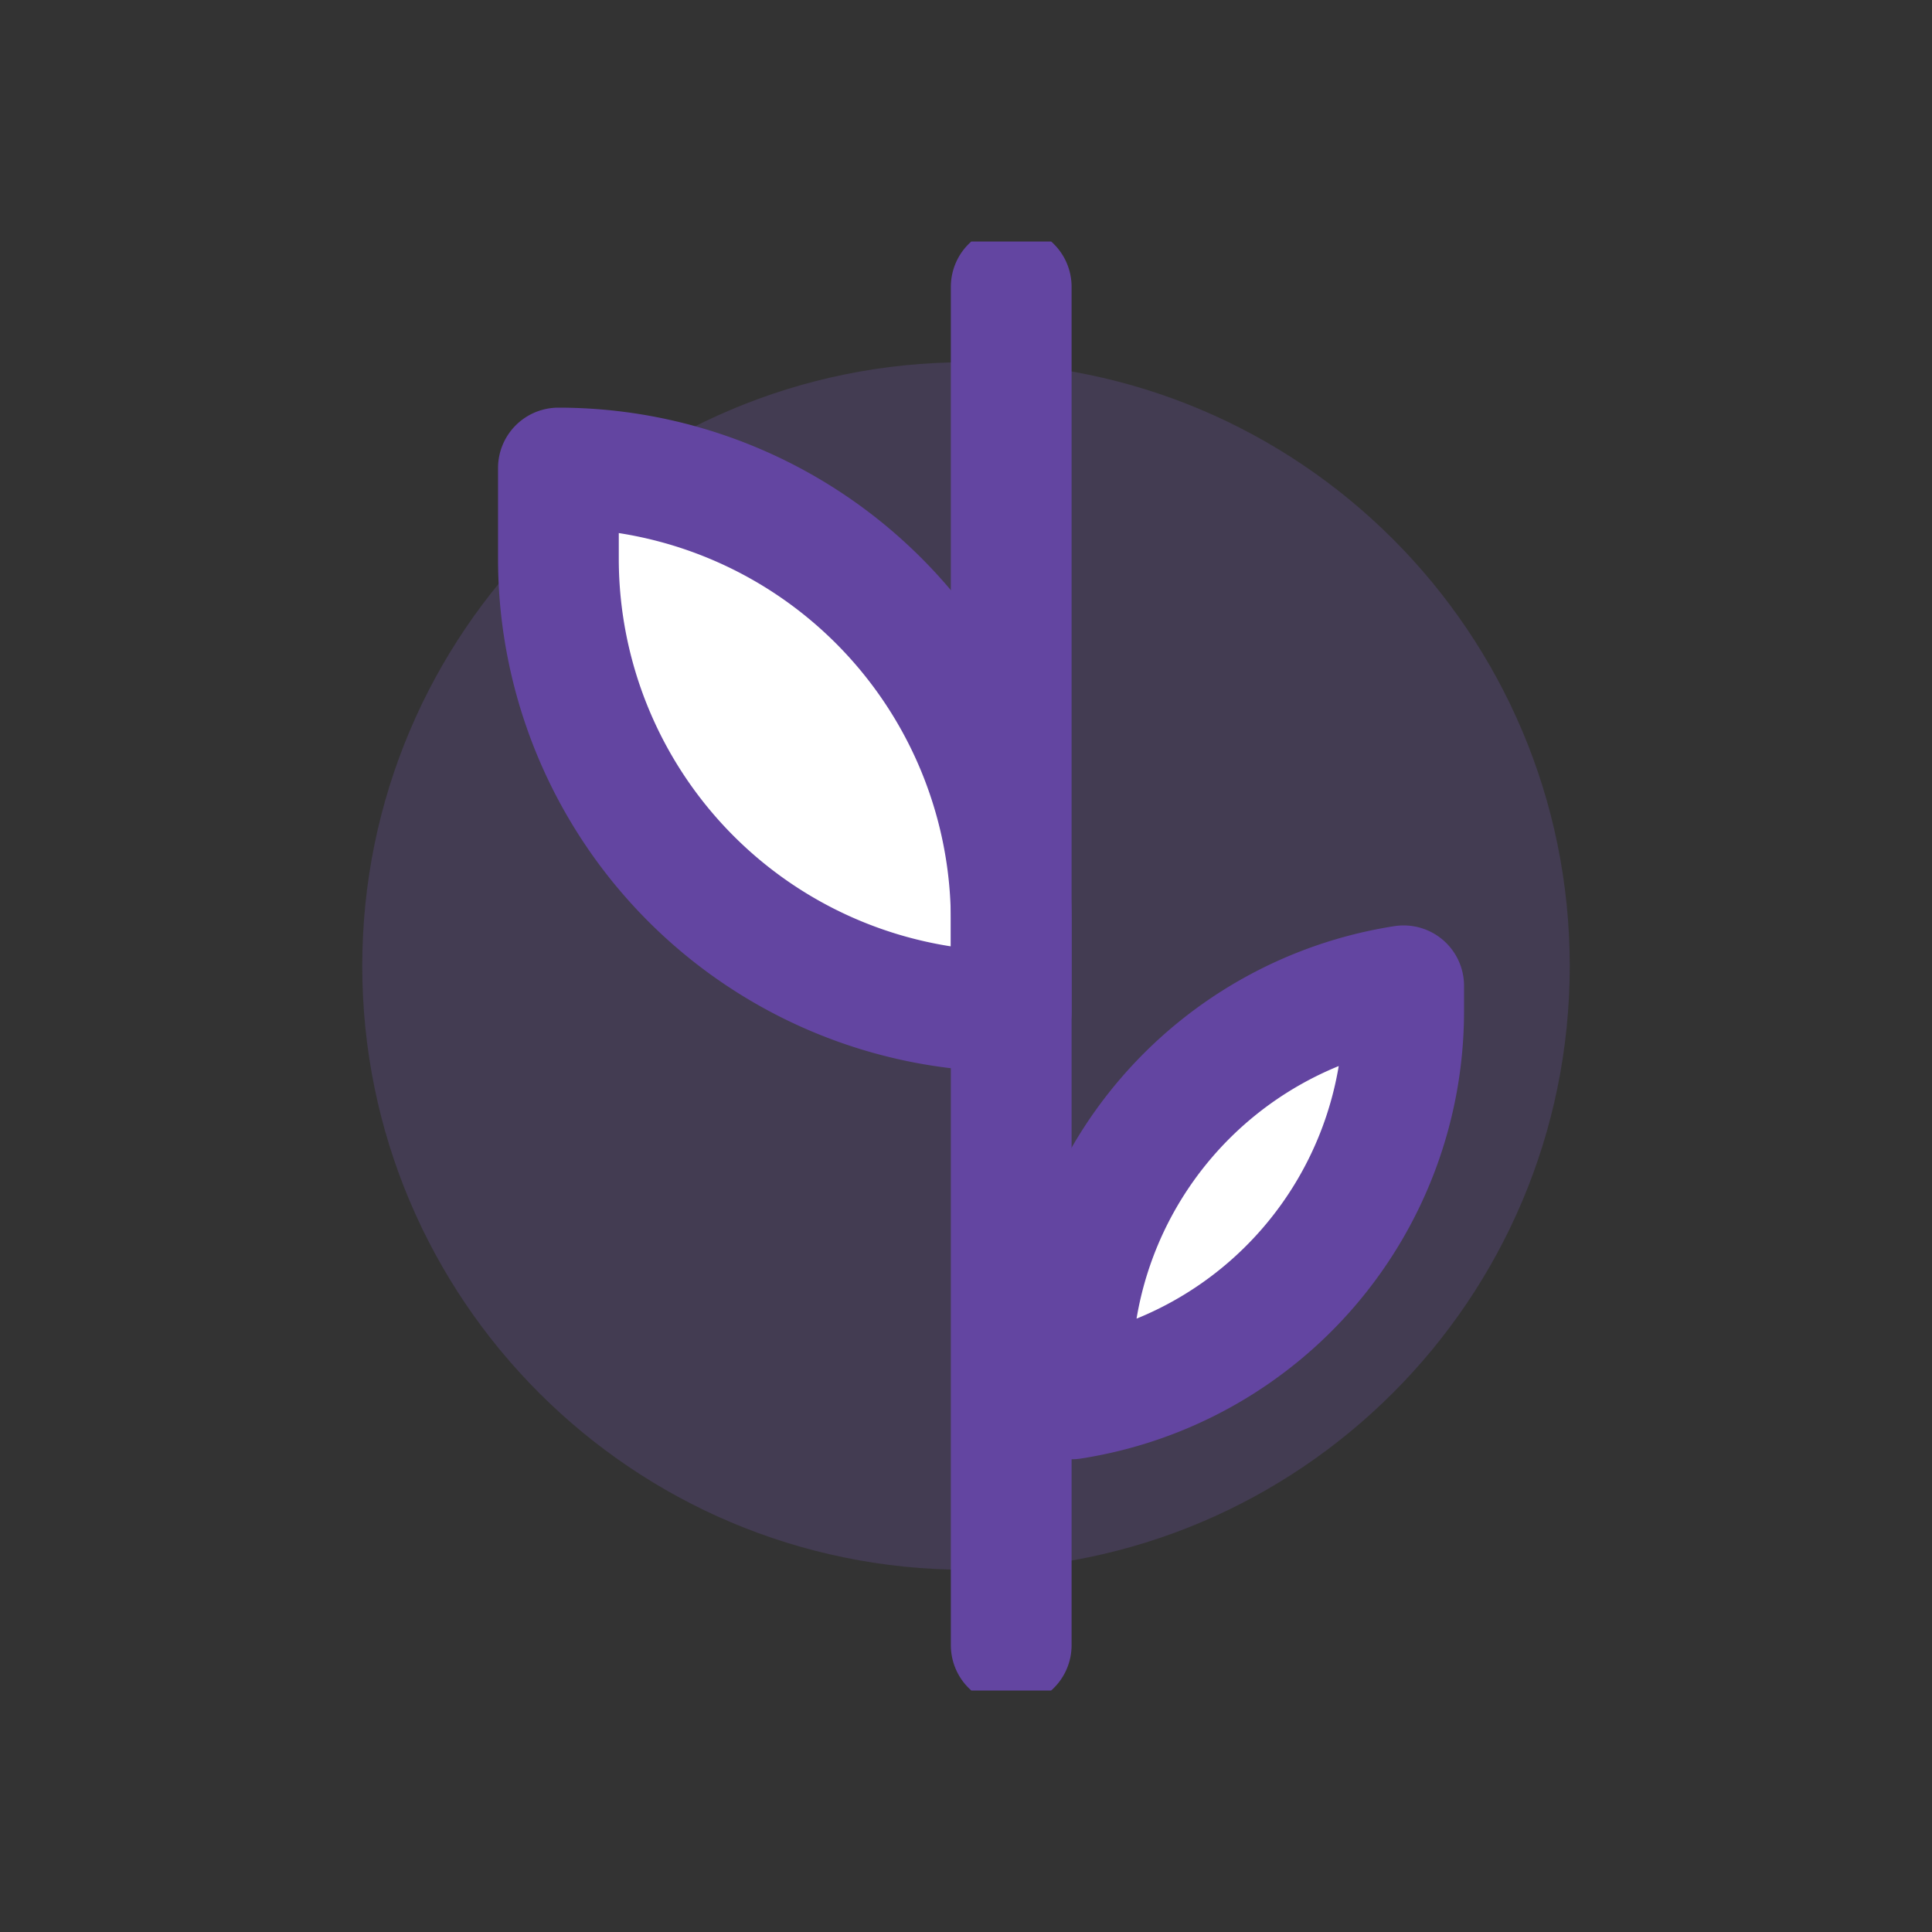
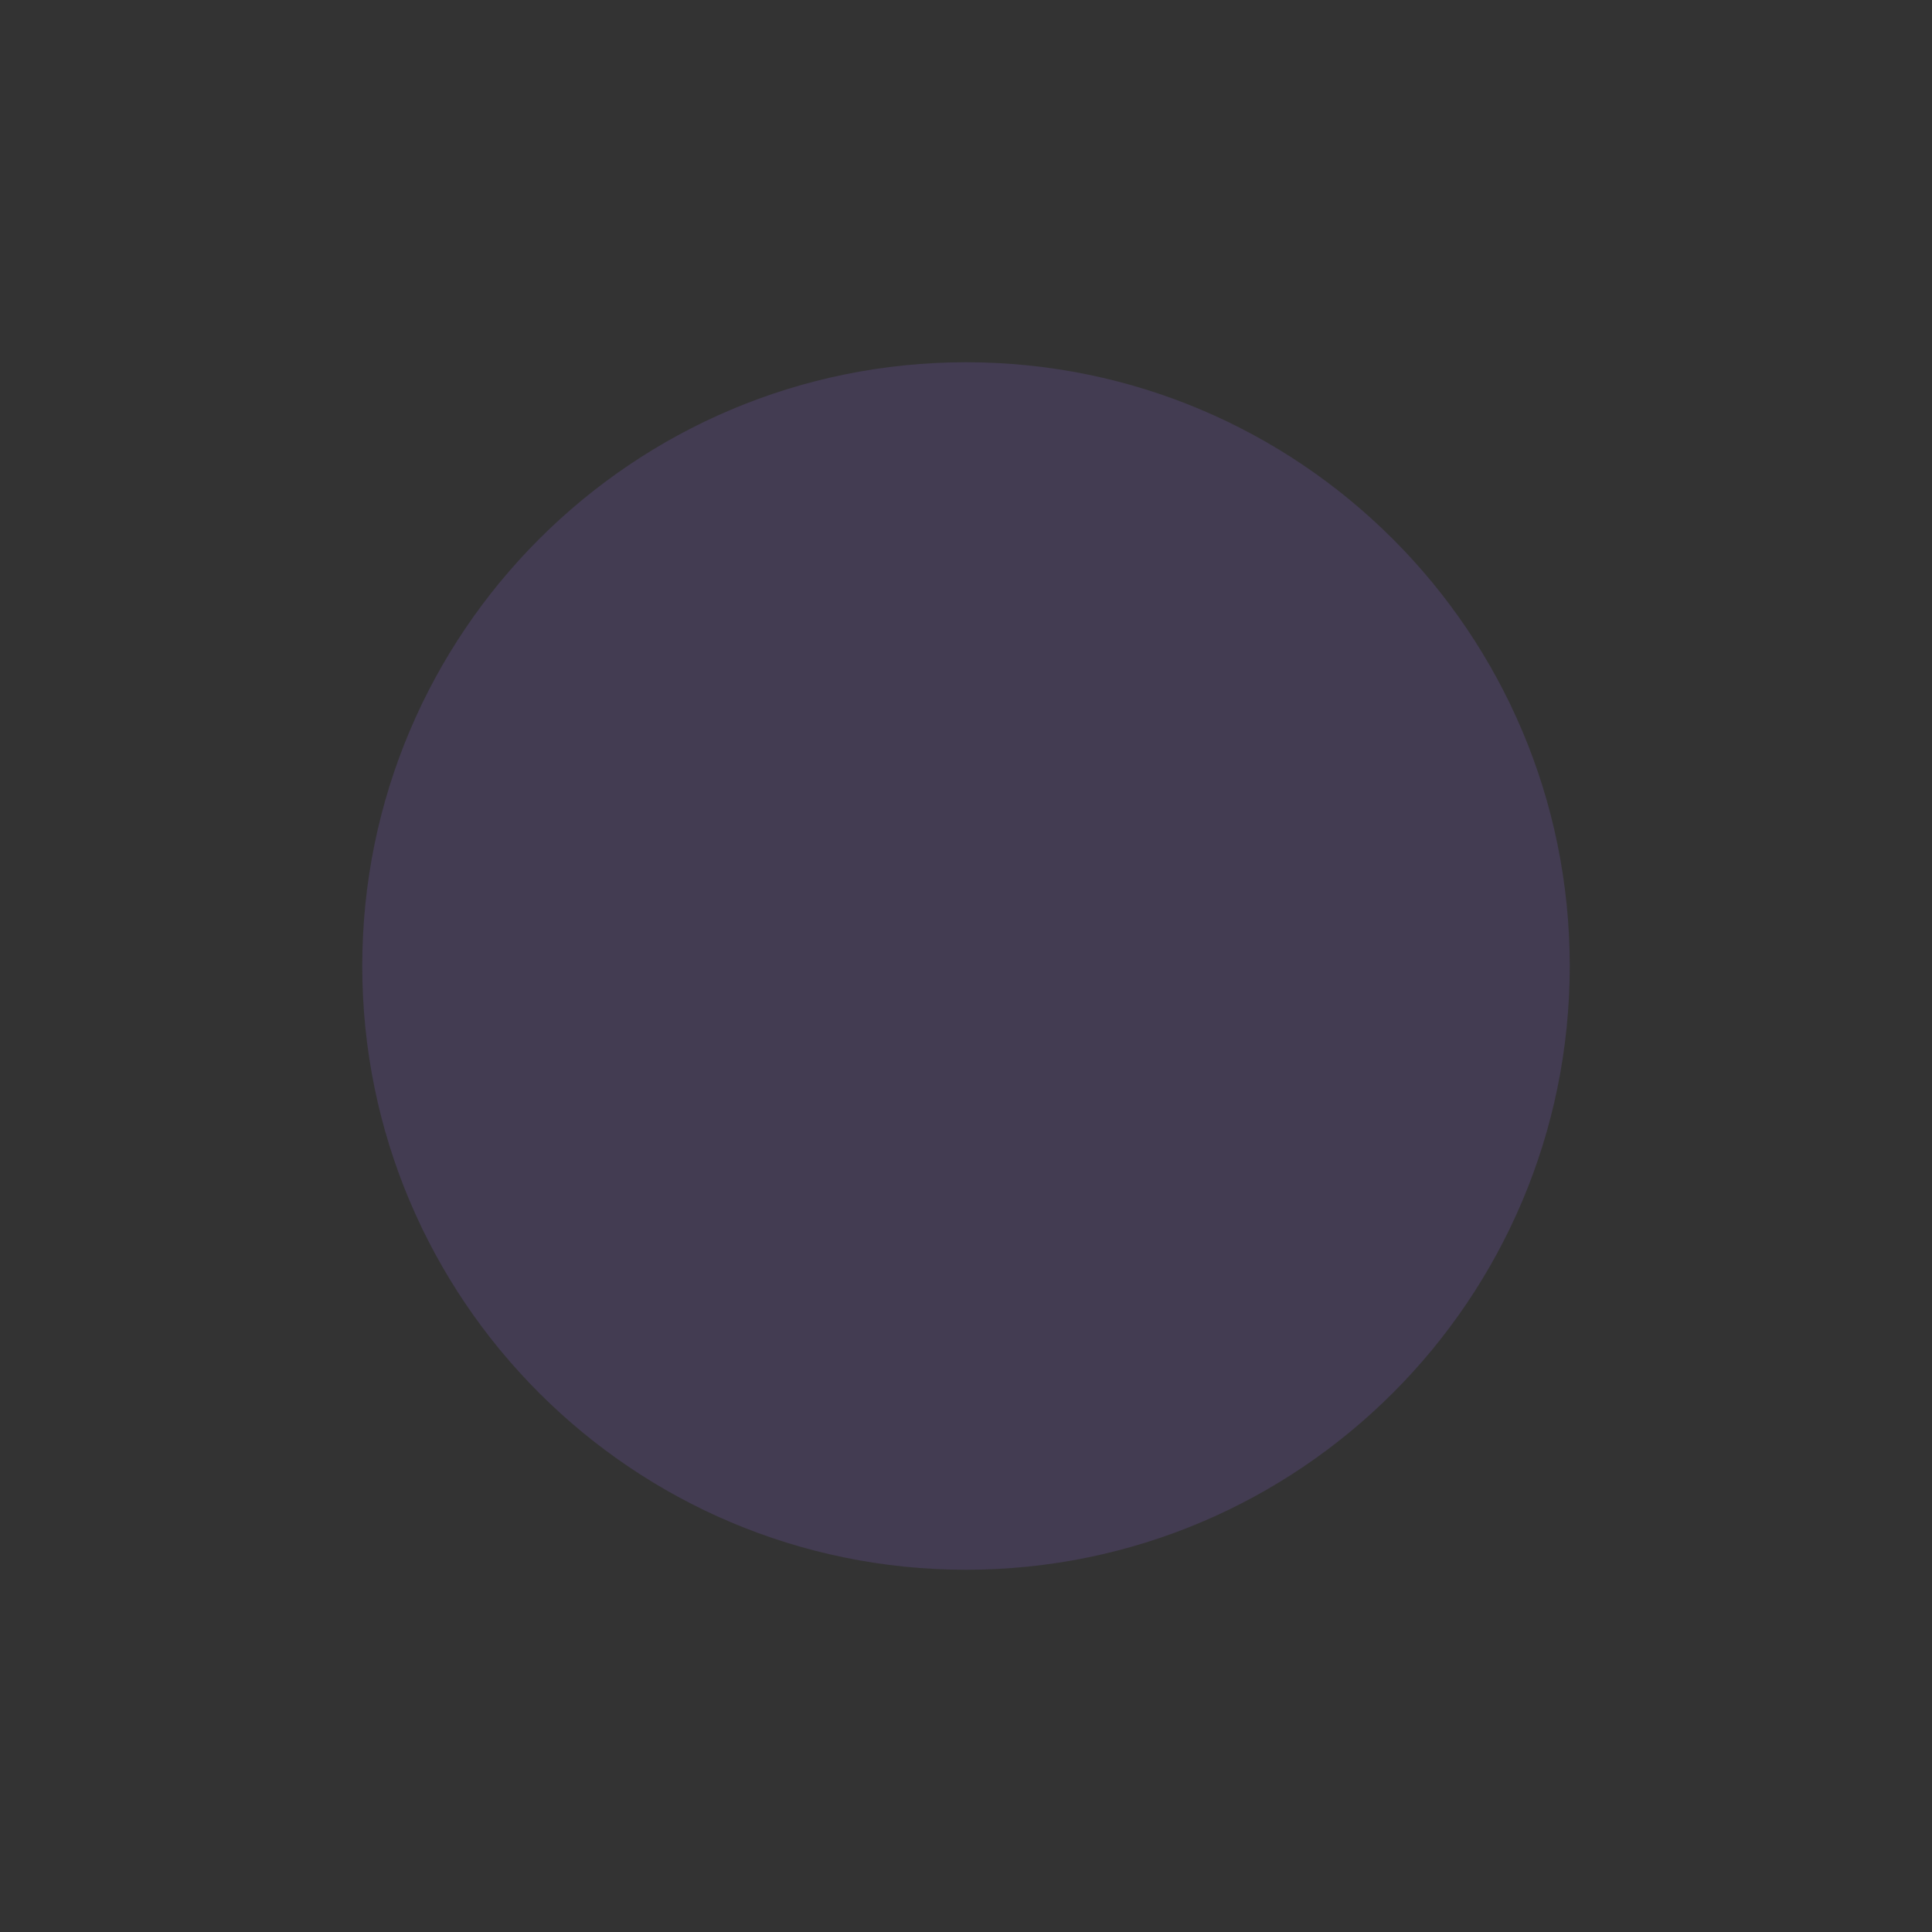
<svg xmlns="http://www.w3.org/2000/svg" width="32" height="32" viewBox="0 0 32 32" fill="none" role="presentation" focusable="false">
  <rect x="0" y="0" width="32" height="32" fill="#333333" stroke="none" />
  <path fill-rule="evenodd" clip-rule="evenodd" d="M16 26c5.523 0 10-4.477 10-10S21.523 6 16 6 6 10.477 6 16s4.477 10 10 10Z" fill="#8660D1" fill-opacity=".2" />
  <g clip-path="url(#clip0_401_178)" stroke="#6345A1" stroke-width="2" stroke-linecap="round" stroke-linejoin="round">
-     <path d="M23.249 16.75a6.498 6.498 0 0 1-5.5 6.42v-.42a6.5 6.5 0 0 1 5.5-6.422v.422Zm-6.5.002a7.5 7.5 0 0 1-7.5-7.5v-1.5a7.5 7.5 0 0 1 7.5 7.5v1.5Z" fill="#fff" />
    <path d="M16.749 4.75v22.5" />
  </g>
  <defs>
    <clipPath id="clip0_401_178">
-       <path fill="#fff" transform="translate(4 4)" d="M0 0h24v24H0z" />
-     </clipPath>
+       </clipPath>
  </defs>
</svg>